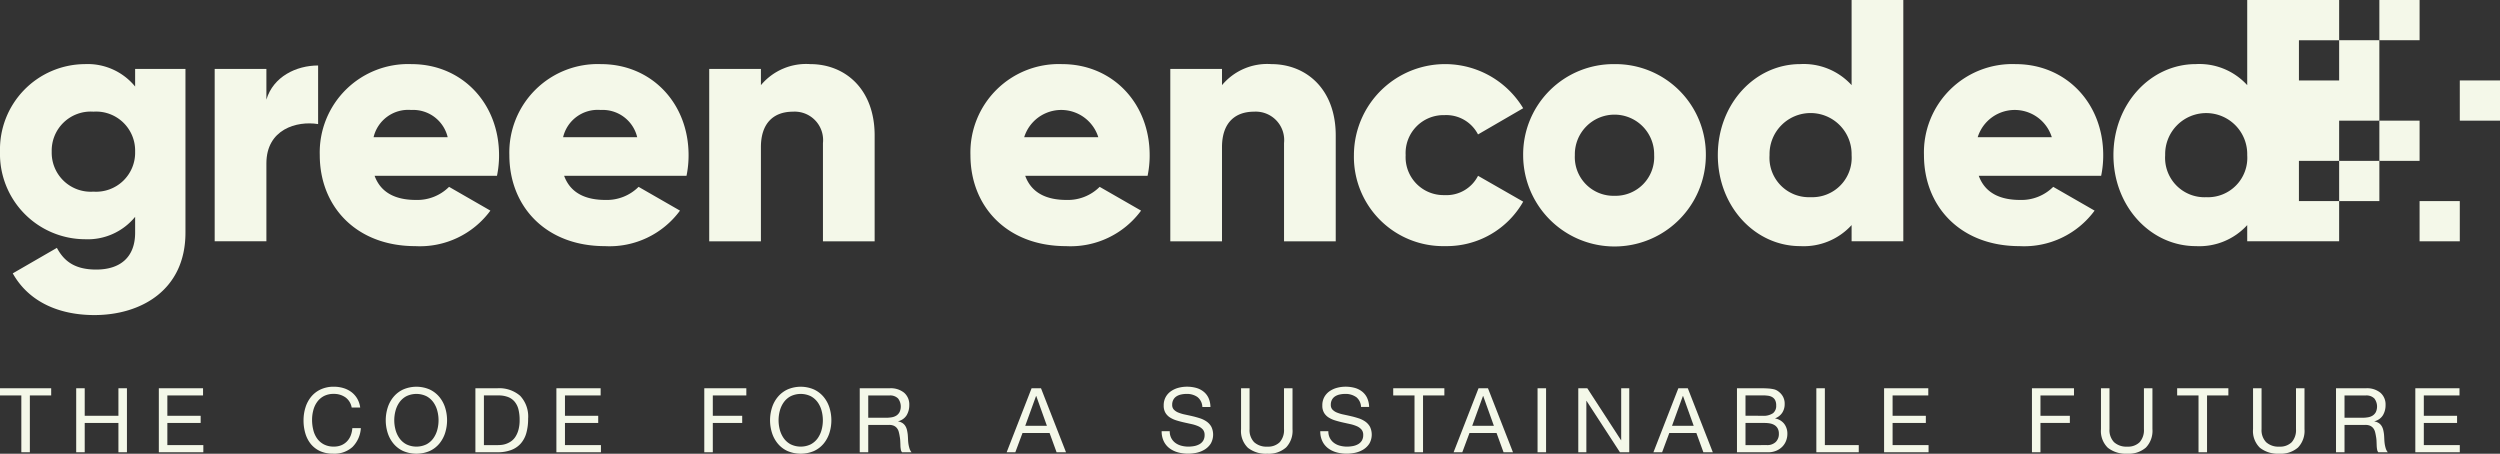
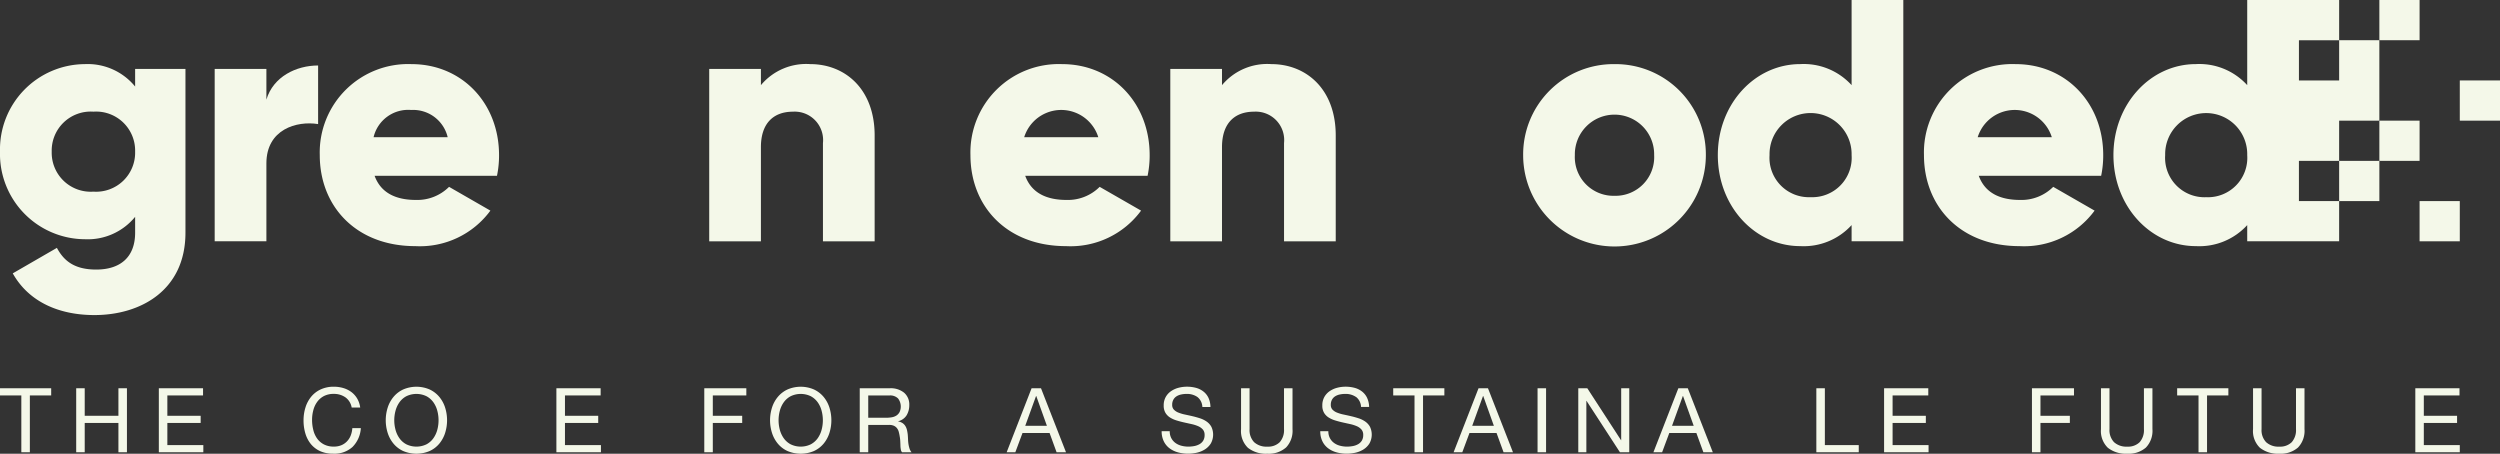
<svg xmlns="http://www.w3.org/2000/svg" width="291.861" height="52.968" viewBox="0 0 291.861 52.968">
  <rect x="0" y="0" width="291.861" height="52.968" fill="#333333" stroke="none" />
  <defs>
    <clipPath id="clip-path">
      <rect id="Rechteck_87" data-name="Rechteck 87" width="291.861" height="52.968" fill="#f4f8e9" />
    </clipPath>
  </defs>
  <g id="Gruppe_503" data-name="Gruppe 503" transform="translate(0 0)">
    <rect id="Rechteck_81" data-name="Rechteck 81" width="4.695" height="4.695" transform="translate(273.083 18.781)" fill="#f4f8e9" />
    <g id="Gruppe_502" data-name="Gruppe 502" transform="translate(0 0)">
      <g id="Gruppe_501" data-name="Gruppe 501" clip-path="url(#clip-path)">
        <path id="Pfad_280" data-name="Pfad 280" d="M15.775,7.629A7.148,7.148,0,0,0,9.9,5.013,9.964,9.964,0,0,0,0,15.234,9.964,9.964,0,0,0,9.9,25.456a7.147,7.147,0,0,0,5.876-2.615v1.85c0,2.858-1.729,4.306-4.547,4.306C8.572,29,7.4,27.871,6.642,26.463L1.49,29.44c1.85,3.3,5.352,4.869,9.537,4.869,5.352,0,10.624-2.856,10.624-9.618V5.576H15.775ZM10.906,19.9a4.555,4.555,0,0,1-4.869-4.669,4.555,4.555,0,0,1,4.869-4.668,4.556,4.556,0,0,1,4.869,4.668A4.556,4.556,0,0,1,10.906,19.9" transform="translate(0 2.473)" fill="#f4f8e9" />
        <path id="Pfad_281" data-name="Pfad 281" d="M22.822,9.1V5.522H16.785V25.644h6.037V16.549c0-3.984,3.542-4.99,6.037-4.589V5.12c-2.535,0-5.232,1.289-6.037,3.984" transform="translate(8.278 2.525)" fill="#f4f8e9" />
        <path id="Pfad_282" data-name="Pfad 282" d="M35.708,5.013A10.317,10.317,0,0,0,25,15.637c0,6,4.266,10.624,11.148,10.624a10.208,10.208,0,0,0,8.772-4.145L40.095,19.34a5.252,5.252,0,0,1-3.863,1.529c-2.214,0-4.064-.724-4.83-2.816H45.688a11.588,11.588,0,0,0,.242-2.416c0-6.076-4.345-10.624-10.222-10.624m-4.426,8.532a4.152,4.152,0,0,1,4.385-3.179,4.141,4.141,0,0,1,4.266,3.179Z" transform="translate(12.331 2.473)" fill="#f4f8e9" />
-         <path id="Pfad_283" data-name="Pfad 283" d="M50.526,5.013a10.317,10.317,0,0,0-10.7,10.624c0,6,4.266,10.624,11.148,10.624a10.208,10.208,0,0,0,8.772-4.145L54.913,19.34a5.252,5.252,0,0,1-3.863,1.529c-2.214,0-4.064-.724-4.83-2.816H60.506a11.69,11.69,0,0,0,.242-2.416c0-6.076-4.345-10.624-10.222-10.624M46.1,13.545a4.149,4.149,0,0,1,4.384-3.179,4.142,4.142,0,0,1,4.266,3.179Z" transform="translate(19.639 2.473)" fill="#f4f8e9" />
        <path id="Pfad_284" data-name="Pfad 284" d="M67.242,5.012a6.883,6.883,0,0,0-5.756,2.456V5.575H55.45V25.7h6.035V14.71c0-2.856,1.531-4.144,3.743-4.144a3.318,3.318,0,0,1,3.5,3.661V25.7h6.035V13.342c0-5.432-3.46-8.33-7.524-8.33" transform="translate(27.347 2.472)" fill="#f4f8e9" />
        <path id="Pfad_285" data-name="Pfad 285" d="M86.576,5.013a10.317,10.317,0,0,0-10.7,10.624c0,6,4.266,10.624,11.148,10.624a10.208,10.208,0,0,0,8.772-4.145L90.963,19.34A5.252,5.252,0,0,1,87.1,20.869c-2.214,0-4.064-.724-4.83-2.816H96.556a11.588,11.588,0,0,0,.242-2.416c0-6.076-4.345-10.624-10.222-10.624M82.15,13.545a4.532,4.532,0,0,1,8.652,0Z" transform="translate(37.418 2.473)" fill="#f4f8e9" />
        <path id="Pfad_286" data-name="Pfad 286" d="M103.29,5.012a6.881,6.881,0,0,0-5.755,2.456V5.575H91.5V25.7h6.035V14.71c0-2.856,1.531-4.144,3.743-4.144a3.318,3.318,0,0,1,3.5,3.661V25.7h6.035V13.342c0-5.432-3.46-8.33-7.526-8.33" transform="translate(45.126 2.472)" fill="#f4f8e9" />
-         <path id="Pfad_287" data-name="Pfad 287" d="M116.443,20.305a4.429,4.429,0,0,1-4.548-4.669,4.429,4.429,0,0,1,4.548-4.668,4.165,4.165,0,0,1,3.9,2.255l5.272-3.06a10.643,10.643,0,0,0-19.759,5.473A10.423,10.423,0,0,0,116.523,26.26a10.271,10.271,0,0,0,9.095-5.19l-5.272-3.018a4.125,4.125,0,0,1-3.9,2.253" transform="translate(52.207 2.472)" fill="#f4f8e9" />
        <path id="Pfad_288" data-name="Pfad 288" d="M129.752,5.013a10.546,10.546,0,0,0-10.664,10.624,10.664,10.664,0,0,0,21.329,0A10.546,10.546,0,0,0,129.752,5.013m0,15.372a4.514,4.514,0,0,1-4.629-4.748,4.63,4.63,0,1,1,9.258,0,4.514,4.514,0,0,1-4.629,4.748" transform="translate(58.732 2.473)" fill="#f4f8e9" />
        <path id="Pfad_289" data-name="Pfad 289" d="M149.925,9.94a7.554,7.554,0,0,0-6-2.456c-5.271,0-9.618,4.629-9.618,10.625s4.347,10.624,9.618,10.624a7.558,7.558,0,0,0,6-2.455V28.17h6.037V0h-6.037Zm-4.789,13.079a4.6,4.6,0,0,1-4.79-4.91,4.791,4.791,0,1,1,9.579,0,4.6,4.6,0,0,1-4.789,4.91" transform="translate(66.239 0)" fill="#f4f8e9" />
        <path id="Pfad_290" data-name="Pfad 290" d="M161.127,5.013a10.317,10.317,0,0,0-10.7,10.624c0,6,4.266,10.624,11.148,10.624a10.206,10.206,0,0,0,8.772-4.145l-4.829-2.776a5.252,5.252,0,0,1-3.863,1.529c-2.214,0-4.064-.724-4.83-2.816h14.287a11.688,11.688,0,0,0,.242-2.416c0-6.076-4.345-10.624-10.222-10.624M156.7,13.545a4.532,4.532,0,0,1,8.652,0Z" transform="translate(74.185 2.473)" fill="#f4f8e9" />
        <path id="Pfad_291" data-name="Pfad 291" d="M191.588,4.695V0H180.856V9.94a7.554,7.554,0,0,0-6-2.456c-5.271,0-9.618,4.629-9.618,10.625s4.347,10.624,9.618,10.624a7.558,7.558,0,0,0,6-2.455V28.17h10.731v-4.7h-4.695V18.78h4.695V14.085h4.695V4.695Zm0,4.7h-4.695V4.7h4.695Zm-15.52,13.628a4.6,4.6,0,0,1-4.79-4.91,4.791,4.791,0,1,1,9.579,0,4.6,4.6,0,0,1-4.789,4.91" transform="translate(81.494 0)" fill="#f4f8e9" />
        <rect id="Rechteck_82" data-name="Rechteck 82" width="4.695" height="4.695" transform="translate(277.778 14.085)" fill="#f4f8e9" />
        <rect id="Rechteck_83" data-name="Rechteck 83" width="4.695" height="4.695" transform="translate(277.778)" fill="#f4f8e9" />
        <rect id="Rechteck_84" data-name="Rechteck 84" width="4.695" height="4.695" transform="translate(282.472 23.476)" fill="#f4f8e9" />
        <rect id="Rechteck_85" data-name="Rechteck 85" width="4.695" height="4.695" transform="translate(287.167 9.391)" fill="#f4f8e9" />
        <path id="Pfad_292" data-name="Pfad 292" d="M0,31.194v-.838H5.976v.838H3.485v6.634H2.491V31.194Z" transform="translate(0 14.971)" fill="#f4f8e9" />
        <path id="Pfad_293" data-name="Pfad 293" d="M6.952,30.356v3.213h3.935V30.356h.994v7.472h-.994V34.406H6.952v3.422H5.958V30.356Z" transform="translate(2.938 14.971)" fill="#f4f8e9" />
        <path id="Pfad_294" data-name="Pfad 294" d="M17.579,30.356v.838H13.413v2.376H17.3v.836H13.413v2.586h4.2v.836H12.418V30.356Z" transform="translate(6.125 14.971)" fill="#f4f8e9" />
        <path id="Pfad_295" data-name="Pfad 295" d="M28.616,31.472a2.311,2.311,0,0,0-1.354-.4,2.427,2.427,0,0,0-1.147.251,2.277,2.277,0,0,0-.785.675,2.887,2.887,0,0,0-.454.968,4.307,4.307,0,0,0-.148,1.13,4.8,4.8,0,0,0,.148,1.209,2.84,2.84,0,0,0,.454.994,2.255,2.255,0,0,0,.791.675,2.452,2.452,0,0,0,1.15.251,2.236,2.236,0,0,0,.875-.161,1.968,1.968,0,0,0,.658-.451,2.093,2.093,0,0,0,.436-.685,2.951,2.951,0,0,0,.188-.859h.994a3.4,3.4,0,0,1-.975,2.2,3.145,3.145,0,0,1-2.259.785,3.611,3.611,0,0,1-1.519-.3,2.989,2.989,0,0,1-1.078-.821,3.563,3.563,0,0,1-.644-1.235,5.26,5.26,0,0,1-.215-1.528,4.991,4.991,0,0,1,.231-1.535,3.684,3.684,0,0,1,.675-1.25,3.143,3.143,0,0,1,1.109-.842,3.564,3.564,0,0,1,1.522-.309,3.849,3.849,0,0,1,1.111.157,3.027,3.027,0,0,1,.93.46,2.606,2.606,0,0,1,.681.76,2.781,2.781,0,0,1,.355,1.051h-.994a1.856,1.856,0,0,0-.738-1.193" transform="translate(11.705 14.913)" fill="#f4f8e9" />
        <path id="Pfad_296" data-name="Pfad 296" d="M30.385,32.68a3.7,3.7,0,0,1,.676-1.25,3.25,3.25,0,0,1,1.12-.868,3.9,3.9,0,0,1,3.118,0,3.278,3.278,0,0,1,1.12.868,3.719,3.719,0,0,1,.675,1.25,4.941,4.941,0,0,1,0,2.942,3.726,3.726,0,0,1-.675,1.251,3.226,3.226,0,0,1-1.12.862,3.945,3.945,0,0,1-3.118,0,3.2,3.2,0,0,1-1.12-.862,3.7,3.7,0,0,1-.676-1.251,4.91,4.91,0,0,1,0-2.942m.917,2.586a3.062,3.062,0,0,0,.46.988,2.334,2.334,0,0,0,.806.706,2.7,2.7,0,0,0,2.344,0,2.361,2.361,0,0,0,.806-.706,3.062,3.062,0,0,0,.46-.988,4.319,4.319,0,0,0,0-2.229,3.019,3.019,0,0,0-.46-.988,2.361,2.361,0,0,0-.806-.706,2.7,2.7,0,0,0-2.344,0,2.334,2.334,0,0,0-.806.706,3.019,3.019,0,0,0-.46.988,4.276,4.276,0,0,0,0,2.229" transform="translate(14.874 14.913)" fill="#f4f8e9" />
-         <path id="Pfad_297" data-name="Pfad 297" d="M39.733,30.356a3.723,3.723,0,0,1,2.659.879,3.526,3.526,0,0,1,.932,2.679,6.074,6.074,0,0,1-.209,1.669,3.134,3.134,0,0,1-.65,1.224,2.8,2.8,0,0,1-1.12.759,4.448,4.448,0,0,1-1.613.261H37.169V30.356Zm.085,6.636a4.068,4.068,0,0,0,.418-.027,2.349,2.349,0,0,0,.535-.125,2.389,2.389,0,0,0,.558-.287,1.86,1.86,0,0,0,.5-.514,2.876,2.876,0,0,0,.361-.811,4.208,4.208,0,0,0,.142-1.177,5.039,5.039,0,0,0-.131-1.2,2.276,2.276,0,0,0-.43-.9A1.888,1.888,0,0,0,41,31.386a3.078,3.078,0,0,0-1.162-.193H38.163v5.8Z" transform="translate(18.331 14.971)" fill="#f4f8e9" />
        <path id="Pfad_298" data-name="Pfad 298" d="M48.665,30.356v.838H44.5v2.376h3.882v.836H44.5v2.586h4.2v.836H43.5V30.356Z" transform="translate(21.456 14.971)" fill="#f4f8e9" />
        <path id="Pfad_299" data-name="Pfad 299" d="M59.973,30.356v.838H56.059v2.376h3.431v.836H56.059v3.422h-.994V30.356Z" transform="translate(27.157 14.971)" fill="#f4f8e9" />
        <path id="Pfad_300" data-name="Pfad 300" d="M60.432,32.68a3.7,3.7,0,0,1,.676-1.25,3.25,3.25,0,0,1,1.12-.868,3.9,3.9,0,0,1,3.118,0,3.278,3.278,0,0,1,1.12.868,3.719,3.719,0,0,1,.675,1.25,4.941,4.941,0,0,1,0,2.942,3.726,3.726,0,0,1-.675,1.251,3.226,3.226,0,0,1-1.12.862,3.945,3.945,0,0,1-3.118,0,3.2,3.2,0,0,1-1.12-.862,3.7,3.7,0,0,1-.676-1.251,4.91,4.91,0,0,1,0-2.942m.917,2.586a3.062,3.062,0,0,0,.46.988,2.334,2.334,0,0,0,.806.706,2.7,2.7,0,0,0,2.344,0,2.361,2.361,0,0,0,.806-.706,3.062,3.062,0,0,0,.46-.988,4.319,4.319,0,0,0,0-2.229,3.019,3.019,0,0,0-.46-.988,2.361,2.361,0,0,0-.806-.706,2.7,2.7,0,0,0-2.344,0,2.334,2.334,0,0,0-.806.706,3.019,3.019,0,0,0-.46.988,4.276,4.276,0,0,0,0,2.229" transform="translate(29.693 14.913)" fill="#f4f8e9" />
        <path id="Pfad_301" data-name="Pfad 301" d="M70.734,30.356a2.461,2.461,0,0,1,1.669.524,1.8,1.8,0,0,1,.6,1.433,2.283,2.283,0,0,1-.309,1.193,1.6,1.6,0,0,1-.99.7v.021a1.338,1.338,0,0,1,.529.209,1.147,1.147,0,0,1,.324.351,1.593,1.593,0,0,1,.179.455,4.706,4.706,0,0,1,.088.523c.015.182.025.367.033.555a4.8,4.8,0,0,0,.051.554,3.671,3.671,0,0,0,.121.52,1.283,1.283,0,0,0,.236.433H72.157a.611.611,0,0,1-.14-.314,3.139,3.139,0,0,1-.049-.445c0-.164-.012-.339-.019-.527a3.765,3.765,0,0,0-.063-.555,5.038,5.038,0,0,0-.106-.518,1.187,1.187,0,0,0-.2-.43.967.967,0,0,0-.355-.293,1.319,1.319,0,0,0-.585-.11H68.212v3.192h-.994V30.356Zm.209,3.391a1.425,1.425,0,0,0,.549-.2,1.094,1.094,0,0,0,.376-.409,1.555,1.555,0,0,0-.172-1.586,1.294,1.294,0,0,0-1.015-.354h-2.47V33.8h2.071a4.062,4.062,0,0,0,.66-.052" transform="translate(33.151 14.971)" fill="#f4f8e9" />
        <path id="Pfad_302" data-name="Pfad 302" d="M82.715,30.356l2.919,7.472h-1.1l-.818-2.25h-3.16l-.838,2.25H78.706l2.91-7.472Zm.69,4.385L82.16,31.256h-.021l-1.265,3.485Z" transform="translate(38.816 14.971)" fill="#f4f8e9" />
        <path id="Pfad_303" data-name="Pfad 303" d="M95,31.436a2.114,2.114,0,0,0-1.272-.361,2.931,2.931,0,0,0-.617.064,1.643,1.643,0,0,0-.539.208,1.091,1.091,0,0,0-.376.393,1.2,1.2,0,0,0-.142.612.776.776,0,0,0,.2.561,1.512,1.512,0,0,0,.542.349,4.487,4.487,0,0,0,.77.225c.285.06.578.124.874.194s.588.152.874.245a2.915,2.915,0,0,1,.769.382,1.82,1.82,0,0,1,.545.608,2.124,2.124,0,0,1-.063,1.941,2.206,2.206,0,0,1-.685.69,3,3,0,0,1-.936.388,4.619,4.619,0,0,1-1.032.119,4.384,4.384,0,0,1-1.187-.157,2.915,2.915,0,0,1-.984-.476,2.241,2.241,0,0,1-.669-.817,2.6,2.6,0,0,1-.248-1.177h.942a1.684,1.684,0,0,0,.184.811,1.638,1.638,0,0,0,.482.56,2.011,2.011,0,0,0,.694.324,3.183,3.183,0,0,0,.817.106,3.879,3.879,0,0,0,.676-.063,2.014,2.014,0,0,0,.611-.215,1.219,1.219,0,0,0,.44-.414,1.234,1.234,0,0,0,.167-.669.942.942,0,0,0-.2-.629,1.52,1.52,0,0,0-.544-.393,4.17,4.17,0,0,0-.77-.246l-.872-.193q-.446-.1-.875-.231a3.172,3.172,0,0,1-.769-.343,1.652,1.652,0,0,1-.544-.555,1.635,1.635,0,0,1-.2-.853,1.983,1.983,0,0,1,.23-.98,2.017,2.017,0,0,1,.612-.681,2.8,2.8,0,0,1,.869-.4,3.853,3.853,0,0,1,1-.131,4.041,4.041,0,0,1,1.068.137,2.429,2.429,0,0,1,.863.43,2.044,2.044,0,0,1,.585.736A2.654,2.654,0,0,1,96.52,32.6h-.944A1.551,1.551,0,0,0,95,31.436" transform="translate(44.793 14.913)" fill="#f4f8e9" />
        <path id="Pfad_304" data-name="Pfad 304" d="M102.273,37.28A3.062,3.062,0,0,1,100.1,38a3.391,3.391,0,0,1-2.256-.685,2.708,2.708,0,0,1-.811-2.182V30.356h.994V35.13a2.026,2.026,0,0,0,.535,1.523,2.126,2.126,0,0,0,1.538.518,1.924,1.924,0,0,0,1.448-.518,2.119,2.119,0,0,0,.5-1.523V30.356h.993V35.13a2.817,2.817,0,0,1-.763,2.15" transform="translate(47.853 14.971)" fill="#f4f8e9" />
        <path id="Pfad_305" data-name="Pfad 305" d="M107.4,31.436a2.117,2.117,0,0,0-1.272-.361,2.931,2.931,0,0,0-.617.064,1.642,1.642,0,0,0-.539.208,1.091,1.091,0,0,0-.376.393,1.2,1.2,0,0,0-.142.612.776.776,0,0,0,.2.561,1.512,1.512,0,0,0,.542.349,4.487,4.487,0,0,0,.77.225c.285.06.578.124.874.194s.587.152.874.245a2.915,2.915,0,0,1,.769.382,1.82,1.82,0,0,1,.545.608,2.124,2.124,0,0,1-.063,1.941,2.206,2.206,0,0,1-.685.69,3,3,0,0,1-.936.388,4.619,4.619,0,0,1-1.032.119,4.384,4.384,0,0,1-1.187-.157,2.915,2.915,0,0,1-.984-.476,2.241,2.241,0,0,1-.669-.817,2.6,2.6,0,0,1-.248-1.177h.942a1.684,1.684,0,0,0,.184.811,1.638,1.638,0,0,0,.482.56,2.011,2.011,0,0,0,.694.324,3.183,3.183,0,0,0,.817.106,3.879,3.879,0,0,0,.676-.063,2.014,2.014,0,0,0,.611-.215,1.22,1.22,0,0,0,.44-.414,1.234,1.234,0,0,0,.167-.669.942.942,0,0,0-.2-.629,1.52,1.52,0,0,0-.544-.393,4.17,4.17,0,0,0-.77-.246l-.872-.193q-.446-.1-.875-.231a3.172,3.172,0,0,1-.769-.343,1.652,1.652,0,0,1-.544-.555,1.635,1.635,0,0,1-.2-.853,1.983,1.983,0,0,1,.23-.98,2.017,2.017,0,0,1,.612-.681,2.8,2.8,0,0,1,.869-.4,3.853,3.853,0,0,1,1-.131,4.041,4.041,0,0,1,1.068.137,2.429,2.429,0,0,1,.863.43,2.044,2.044,0,0,1,.585.736,2.654,2.654,0,0,1,.237,1.062h-.944a1.551,1.551,0,0,0-.579-1.166" transform="translate(50.911 14.913)" fill="#f4f8e9" />
        <path id="Pfad_306" data-name="Pfad 306" d="M108.929,31.194v-.838H114.9v.838h-2.491v6.634h-.994V31.194Z" transform="translate(53.722 14.971)" fill="#f4f8e9" />
        <path id="Pfad_307" data-name="Pfad 307" d="M117.662,30.356l2.919,7.472h-1.1l-.818-2.25h-3.16l-.838,2.25h-1.015l2.91-7.472Zm.69,4.385-1.245-3.485h-.021l-1.265,3.485Z" transform="translate(56.051 14.971)" fill="#f4f8e9" />
        <rect id="Rechteck_86" data-name="Rechteck 86" width="0.994" height="7.472" transform="translate(179.501 45.328)" fill="#f4f8e9" />
        <path id="Pfad_308" data-name="Pfad 308" d="M124.453,30.356l3.935,6.061h.021V30.356h.942v7.472h-1.089l-3.9-6h-.019v6H123.4V30.356Z" transform="translate(60.856 14.971)" fill="#f4f8e9" />
        <path id="Pfad_309" data-name="Pfad 309" d="M133.284,30.356l2.919,7.472h-1.1l-.818-2.25h-3.16l-.838,2.25h-1.015l2.91-7.472Zm.691,4.385-1.247-3.485h-.021l-1.265,3.485Z" transform="translate(63.756 14.971)" fill="#f4f8e9" />
-         <path id="Pfad_310" data-name="Pfad 310" d="M138.52,30.356c.158,0,.333,0,.517.006s.367.015.551.03a4.392,4.392,0,0,1,.506.079,1.3,1.3,0,0,1,.4.158,1.926,1.926,0,0,1,.623.606,1.683,1.683,0,0,1,.255.953,1.812,1.812,0,0,1-.287,1.03,1.7,1.7,0,0,1-.821.645v.019a1.728,1.728,0,0,1,1.057.629,1.883,1.883,0,0,1,.367,1.172,2.25,2.25,0,0,1-.148.8,2.022,2.022,0,0,1-.435.684,2.181,2.181,0,0,1-.712.482,2.463,2.463,0,0,1-.978.182h-3.611V30.356Zm.272,3.213a1.962,1.962,0,0,0,1.218-.3,1.083,1.083,0,0,0,.372-.9,1.312,1.312,0,0,0-.125-.627.9.9,0,0,0-.345-.357,1.352,1.352,0,0,0-.509-.161,4.659,4.659,0,0,0-.611-.037H136.8v2.376Zm.5,3.422a1.422,1.422,0,0,0,1.03-.357,1.29,1.29,0,0,0,.373-.984,1.224,1.224,0,0,0-.137-.6,1.051,1.051,0,0,0-.361-.384,1.517,1.517,0,0,0-.518-.2,3.223,3.223,0,0,0-.606-.058H136.8v2.586Z" transform="translate(66.978 14.971)" fill="#f4f8e9" />
        <path id="Pfad_311" data-name="Pfad 311" d="M143.005,30.356v6.636h3.957v.836h-4.951V30.356Z" transform="translate(70.037 14.971)" fill="#f4f8e9" />
        <path id="Pfad_312" data-name="Pfad 312" d="M152.468,30.356v.838H148.3v2.376h3.882v.836H148.3v2.586h4.2v.836h-5.192V30.356Z" transform="translate(72.649 14.971)" fill="#f4f8e9" />
        <path id="Pfad_313" data-name="Pfad 313" d="M163.776,30.356v.838h-3.914v2.376h3.431v.836h-3.431v3.422h-.994V30.356Z" transform="translate(78.351 14.971)" fill="#f4f8e9" />
        <path id="Pfad_314" data-name="Pfad 314" d="M169.509,37.28a3.062,3.062,0,0,1-2.177.717,3.391,3.391,0,0,1-2.256-.685,2.708,2.708,0,0,1-.811-2.182V30.356h.994V35.13a2.025,2.025,0,0,0,.535,1.523,2.126,2.126,0,0,0,1.538.518,1.924,1.924,0,0,0,1.448-.518,2.119,2.119,0,0,0,.5-1.523V30.356h.993V35.13a2.817,2.817,0,0,1-.763,2.15" transform="translate(81.012 14.971)" fill="#f4f8e9" />
        <path id="Pfad_315" data-name="Pfad 315" d="M170.221,31.194v-.838H176.2v.838h-2.491v6.634h-.994V31.194Z" transform="translate(83.95 14.971)" fill="#f4f8e9" />
        <path id="Pfad_316" data-name="Pfad 316" d="M181.4,37.28a3.062,3.062,0,0,1-2.177.717,3.391,3.391,0,0,1-2.256-.685,2.708,2.708,0,0,1-.811-2.182V30.356h.994V35.13a2.025,2.025,0,0,0,.535,1.523,2.126,2.126,0,0,0,1.538.518,1.924,1.924,0,0,0,1.448-.518,2.119,2.119,0,0,0,.5-1.523V30.356h.993V35.13a2.817,2.817,0,0,1-.763,2.15" transform="translate(86.874 14.971)" fill="#f4f8e9" />
-         <path id="Pfad_317" data-name="Pfad 317" d="M186.157,30.356a2.461,2.461,0,0,1,1.669.524,1.8,1.8,0,0,1,.6,1.433,2.282,2.282,0,0,1-.309,1.193,1.594,1.594,0,0,1-.99.7v.021a1.338,1.338,0,0,1,.529.209,1.147,1.147,0,0,1,.324.351,1.593,1.593,0,0,1,.179.455,4.7,4.7,0,0,1,.088.523c.015.182.025.367.033.555a4.809,4.809,0,0,0,.051.554,3.674,3.674,0,0,0,.121.52,1.283,1.283,0,0,0,.236.433H187.58a.611.611,0,0,1-.14-.314,3.135,3.135,0,0,1-.049-.445c-.006-.164-.012-.339-.019-.527a3.766,3.766,0,0,0-.063-.555,5.022,5.022,0,0,0-.106-.518,1.186,1.186,0,0,0-.2-.43.967.967,0,0,0-.355-.293,1.319,1.319,0,0,0-.585-.11h-2.428v3.192h-.994V30.356Zm.209,3.391a1.425,1.425,0,0,0,.549-.2,1.094,1.094,0,0,0,.376-.409,1.555,1.555,0,0,0-.172-1.586,1.3,1.3,0,0,0-1.015-.354h-2.47V33.8h2.071a4.062,4.062,0,0,0,.66-.052" transform="translate(90.075 14.971)" fill="#f4f8e9" />
        <path id="Pfad_318" data-name="Pfad 318" d="M194,30.356v.838h-4.166v2.376h3.882v.836h-3.882v2.586h4.2v.836h-5.192V30.356Z" transform="translate(93.133 14.971)" fill="#f4f8e9" />
      </g>
    </g>
  </g>
</svg>